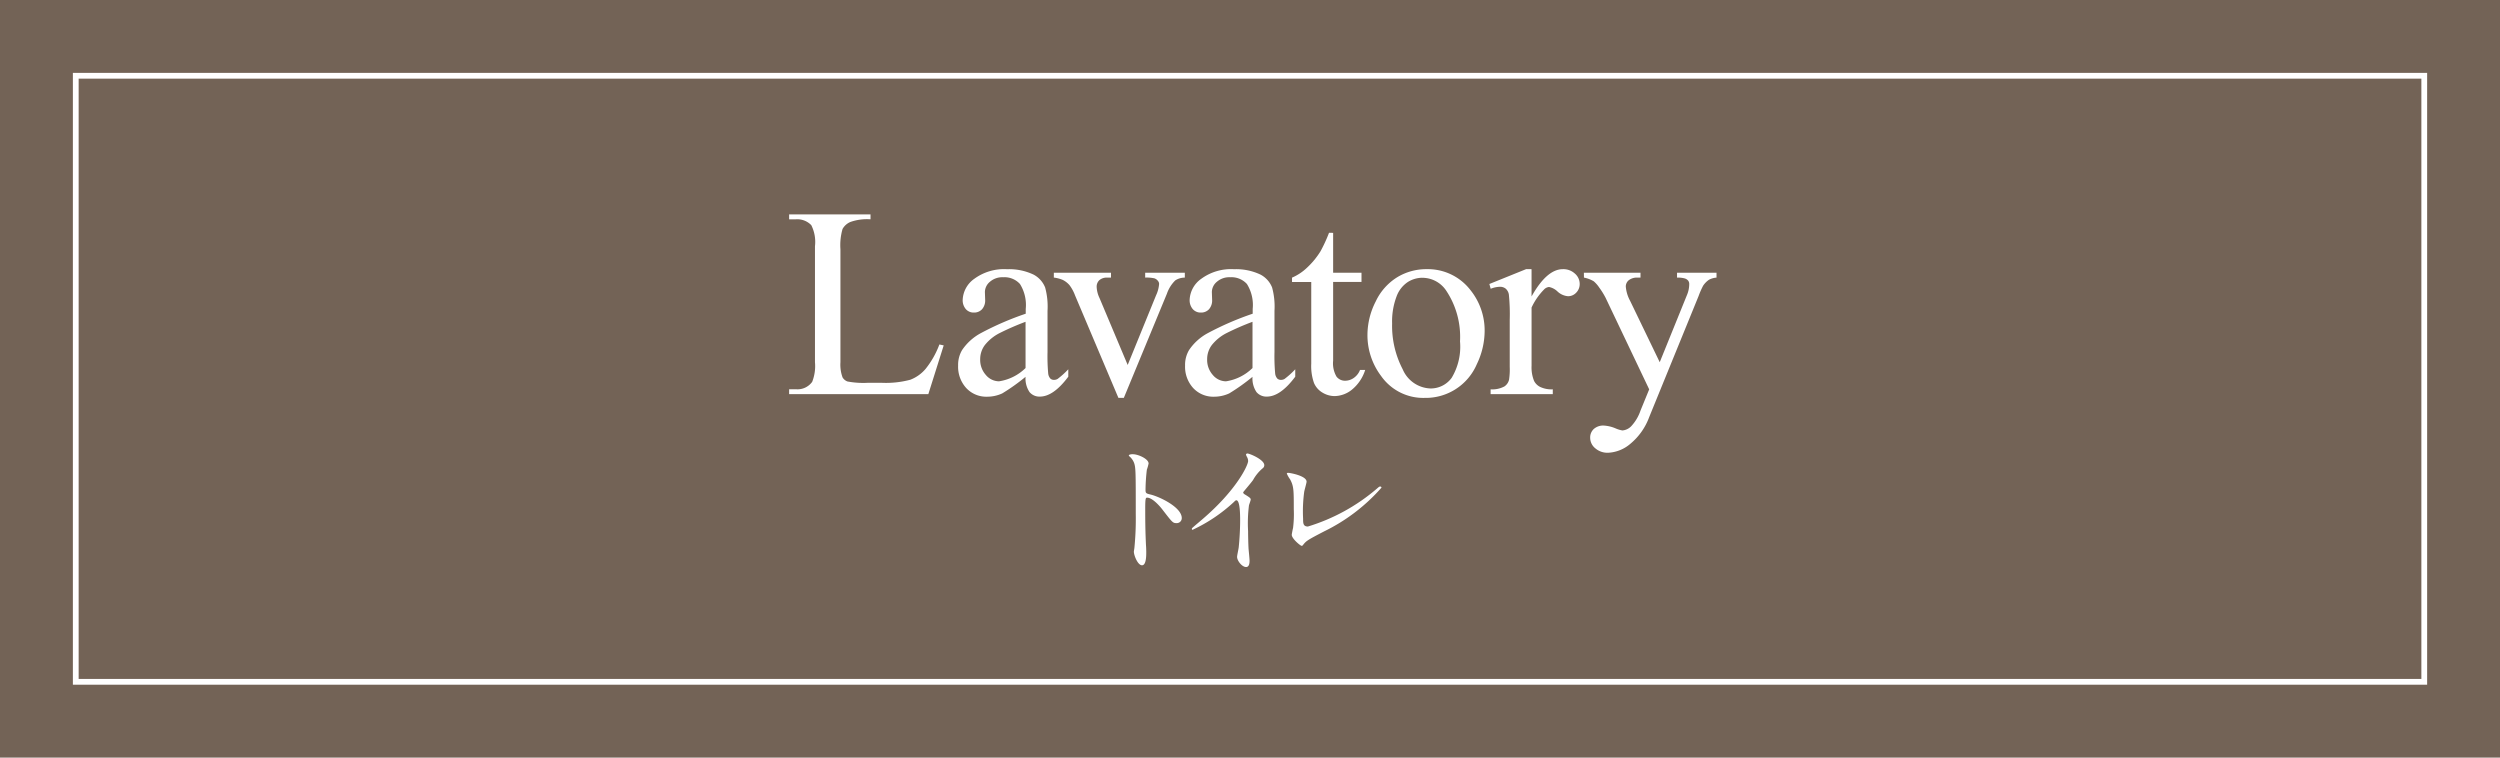
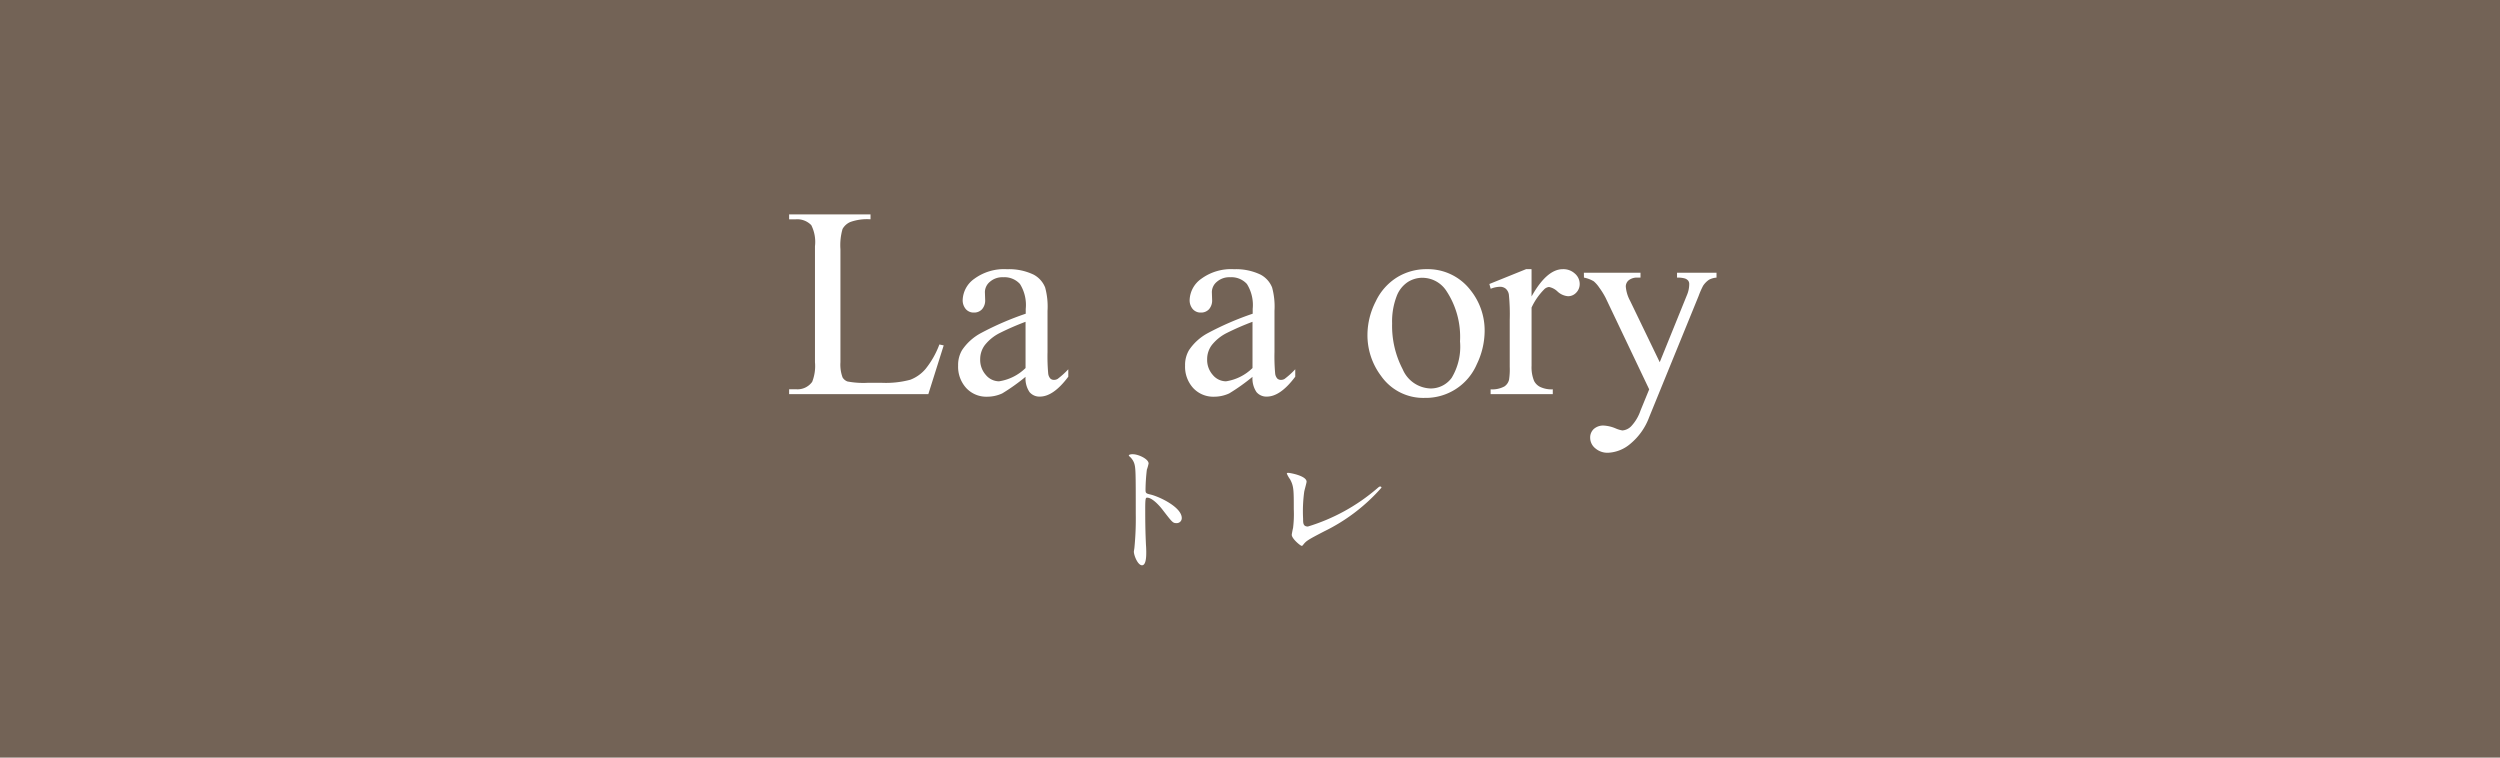
<svg xmlns="http://www.w3.org/2000/svg" width="216.835" height="65.708" viewBox="0 0 216.835 65.708">
  <g id="btn_04_on" transform="translate(-1088.96 298)">
    <rect id="長方形_7" data-name="長方形 7" width="216.835" height="65.708" transform="translate(1088.96 -298)" fill="#736356" />
-     <rect id="長方形_8" data-name="長方形 8" width="203.694" height="52.566" transform="translate(1095.531 -291.429)" fill="none" stroke="#fff" stroke-miterlimit="10" stroke-width="0.5" />
    <path id="パス_35" data-name="パス 35" d="M616.356,29.979c.453,0,1.361.4,1.361.808a3.887,3.887,0,0,1-.15.53,15.982,15.982,0,0,0-.116,1.753c0,.279.051.315.417.4.77.177,2.726,1.1,2.726,2.044a.432.432,0,0,1-.455.44c-.315,0-.354-.049-1.2-1.146-.354-.468-.946-1.061-1.338-1.061-.126,0-.176,0-.176.933,0,1.336.013,2.005.063,3.142.013.137.026.451.026.643,0,.315,0,1.146-.367,1.146s-.707-.856-.707-1.184c0-.05.05-.315.05-.368a25.761,25.761,0,0,0,.114-2.924c0-3.607,0-4.011-.151-4.416a1.407,1.407,0,0,0-.428-.58l-.026-.05c.013-.114.342-.114.355-.114" transform="translate(570.865 -288.582)" fill="#fff" />
-     <path id="パス_36" data-name="パス 36" d="M624.726,33.462c.492.3.542.354.542.467,0,.076-.138.43-.151.5a12.2,12.2,0,0,0-.076,2.233c0,.34.013,1.022.039,1.514.012.151.088.883.088,1.047,0,.125,0,.555-.3.555-.352,0-.782-.543-.782-.883,0-.126.126-.682.139-.808.075-.681.126-1.651.126-2.319,0-.455,0-1.779-.329-1.779-.063,0-.113.05-.214.152a13.859,13.859,0,0,1-3.582,2.409c-.037,0-.063-.026-.063-.076a.116.116,0,0,1,.038-.088c.328-.29.681-.581.883-.757,2.977-2.548,3.96-4.692,3.96-5.045a.716.716,0,0,0-.1-.354,1.337,1.337,0,0,1-.088-.2.126.126,0,0,1,.125-.1c.19,0,1.464.531,1.464,1.011a.315.315,0,0,1-.113.251,3.575,3.575,0,0,0-.858,1.036c-.216.3-.618.757-.858,1.059a.2.2,0,0,0,.114.176" transform="translate(572.171 -288.597)" fill="#fff" />
    <path id="パス_37" data-name="パス 37" d="M627.942,32.823a12.673,12.673,0,0,0-.1,2.371c0,.365,0,.669.417.669a16.626,16.626,0,0,0,5.991-3.292c.177-.152.2-.177.29-.177a.1.1,0,0,1,.1.1,15.874,15.874,0,0,1-4.958,3.783c-1.463.757-1.562.833-1.828,1.162-.063.087-.088.1-.139.1-.1,0-.857-.618-.857-.959,0-.062.1-.566.113-.593a9.6,9.6,0,0,0,.063-1.626c0-1.666,0-2.005-.327-2.6a2.349,2.349,0,0,1-.277-.491c0-.051.075-.063.125-.063.139,0,1.589.252,1.589.769,0,.1-.175.707-.2.846" transform="translate(574.141 -288.196)" fill="#fff" />
    <path id="パス_38" data-name="パス 38" d="M606.609,25.431l.38.081-1.334,4.23H593.582v-.426h.586a1.568,1.568,0,0,0,1.414-.643,3.719,3.719,0,0,0,.242-1.7V16.911a3.225,3.225,0,0,0-.322-1.829,1.691,1.691,0,0,0-1.334-.506h-.586V14.15h7.06v.426a4.308,4.308,0,0,0-1.741.23,1.409,1.409,0,0,0-.686.61,5.074,5.074,0,0,0-.183,1.76v9.8a3.223,3.223,0,0,0,.183,1.31.824.824,0,0,0,.427.356,7.417,7.417,0,0,0,1.794.114h1.138a8.21,8.21,0,0,0,2.518-.264,3.268,3.268,0,0,0,1.322-.937,7.64,7.64,0,0,0,1.2-2.121" transform="translate(563.822 -293.555)" fill="#fff" />
-     <path id="パス_39" data-name="パス 39" d="M610.6,27.089a17.328,17.328,0,0,1-2.034,1.45,3.13,3.13,0,0,1-1.323.288,2.373,2.373,0,0,1-1.8-.748,2.747,2.747,0,0,1-.707-1.966,2.5,2.5,0,0,1,.346-1.334,4.56,4.56,0,0,1,1.637-1.473,25.786,25.786,0,0,1,3.881-1.678v-.413a3.436,3.436,0,0,0-.5-2.163,1.809,1.809,0,0,0-1.455-.586,1.631,1.631,0,0,0-1.15.392,1.172,1.172,0,0,0-.436.9l.022.666a1.149,1.149,0,0,1-.271.817.924.924,0,0,1-.707.288.893.893,0,0,1-.7-.3,1.174,1.174,0,0,1-.271-.816,2.35,2.35,0,0,1,1.012-1.816,4.369,4.369,0,0,1,2.84-.828,4.928,4.928,0,0,1,2.3.47,2.176,2.176,0,0,1,1,1.116,6.288,6.288,0,0,1,.206,2.024v3.576a16.436,16.436,0,0,0,.058,1.846.771.771,0,0,0,.189.453.451.451,0,0,0,.3.114.639.639,0,0,0,.322-.079,7.259,7.259,0,0,0,.932-.84v.643q-1.289,1.725-2.461,1.725a1.117,1.117,0,0,1-.9-.39,2.116,2.116,0,0,1-.346-1.335m0-.746V22.329a23.083,23.083,0,0,0-2.242.976,3.867,3.867,0,0,0-1.3,1.059,2.035,2.035,0,0,0-.392,1.208,1.964,1.964,0,0,0,.494,1.373,1.5,1.5,0,0,0,1.138.547,4.175,4.175,0,0,0,2.3-1.15" transform="translate(567.326 -292.419)" fill="#fff" />
-     <path id="パス_40" data-name="パス 40" d="M611.053,18h4.956v.424h-.322a.974.974,0,0,0-.683.218.764.764,0,0,0-.237.587,2.46,2.46,0,0,0,.242.954L617.458,26l2.46-6.037a2.838,2.838,0,0,0,.264-.978.389.389,0,0,0-.091-.264.65.65,0,0,0-.322-.237,3.226,3.226,0,0,0-.794-.063V18h3.439v.424a1.5,1.5,0,0,0-.829.242,2.951,2.951,0,0,0-.724,1.15l-3.738,9.039h-.47l-3.761-8.889a3.474,3.474,0,0,0-.484-.892,1.9,1.9,0,0,0-.586-.453,2.907,2.907,0,0,0-.77-.2Z" transform="translate(569.311 -292.345)" fill="#fff" />
+     <path id="パス_39" data-name="パス 39" d="M610.6,27.089a17.328,17.328,0,0,1-2.034,1.45,3.13,3.13,0,0,1-1.323.288,2.373,2.373,0,0,1-1.8-.748,2.747,2.747,0,0,1-.707-1.966,2.5,2.5,0,0,1,.346-1.334,4.56,4.56,0,0,1,1.637-1.473,25.786,25.786,0,0,1,3.881-1.678v-.413a3.436,3.436,0,0,0-.5-2.163,1.809,1.809,0,0,0-1.455-.586,1.631,1.631,0,0,0-1.15.392,1.172,1.172,0,0,0-.436.9l.022.666a1.149,1.149,0,0,1-.271.817.924.924,0,0,1-.707.288.893.893,0,0,1-.7-.3,1.174,1.174,0,0,1-.271-.816,2.35,2.35,0,0,1,1.012-1.816,4.369,4.369,0,0,1,2.84-.828,4.928,4.928,0,0,1,2.3.47,2.176,2.176,0,0,1,1,1.116,6.288,6.288,0,0,1,.206,2.024v3.576a16.436,16.436,0,0,0,.058,1.846.771.771,0,0,0,.189.453.451.451,0,0,0,.3.114.639.639,0,0,0,.322-.079,7.259,7.259,0,0,0,.932-.84v.643q-1.289,1.725-2.461,1.725a1.117,1.117,0,0,1-.9-.39,2.116,2.116,0,0,1-.346-1.335V22.329a23.083,23.083,0,0,0-2.242.976,3.867,3.867,0,0,0-1.3,1.059,2.035,2.035,0,0,0-.392,1.208,1.964,1.964,0,0,0,.494,1.373,1.5,1.5,0,0,0,1.138.547,4.175,4.175,0,0,0,2.3-1.15" transform="translate(567.326 -292.419)" fill="#fff" />
    <path id="パス_41" data-name="パス 41" d="M625.579,27.089a17.317,17.317,0,0,1-2.034,1.45,3.13,3.13,0,0,1-1.323.288,2.372,2.372,0,0,1-1.8-.748,2.747,2.747,0,0,1-.707-1.966,2.5,2.5,0,0,1,.346-1.334,4.56,4.56,0,0,1,1.637-1.473,25.786,25.786,0,0,1,3.881-1.678v-.413a3.436,3.436,0,0,0-.5-2.163,1.809,1.809,0,0,0-1.455-.586,1.631,1.631,0,0,0-1.15.392,1.172,1.172,0,0,0-.436.9l.022.666a1.149,1.149,0,0,1-.271.817.924.924,0,0,1-.707.288.893.893,0,0,1-.7-.3,1.174,1.174,0,0,1-.271-.816,2.35,2.35,0,0,1,1.012-1.816,4.369,4.369,0,0,1,2.84-.828,4.928,4.928,0,0,1,2.3.47,2.176,2.176,0,0,1,1,1.116,6.292,6.292,0,0,1,.206,2.024v3.576a16.423,16.423,0,0,0,.058,1.846.77.77,0,0,0,.189.453.451.451,0,0,0,.3.114.639.639,0,0,0,.322-.079,7.259,7.259,0,0,0,.932-.84v.643q-1.289,1.725-2.461,1.725a1.117,1.117,0,0,1-.9-.39,2.116,2.116,0,0,1-.346-1.335m0-.746V22.329a23.083,23.083,0,0,0-2.242.976,3.868,3.868,0,0,0-1.3,1.059,2.036,2.036,0,0,0-.392,1.208,1.964,1.964,0,0,0,.494,1.373,1.5,1.5,0,0,0,1.138.547,4.175,4.175,0,0,0,2.3-1.15" transform="translate(572.032 -292.419)" fill="#fff" />
-     <path id="パス_42" data-name="パス 42" d="M630.339,15.367v3.461h2.46v.8h-2.46v6.83a2.287,2.287,0,0,0,.293,1.38.929.929,0,0,0,.753.357,1.309,1.309,0,0,0,.734-.237,1.5,1.5,0,0,0,.552-.7h.449a3.61,3.61,0,0,1-1.138,1.7,2.456,2.456,0,0,1-1.518.568,2.037,2.037,0,0,1-1.034-.292,1.78,1.78,0,0,1-.749-.84,4.423,4.423,0,0,1-.24-1.685V19.633h-1.668v-.38a4.391,4.391,0,0,0,1.293-.856,6.842,6.842,0,0,0,1.179-1.432,12.881,12.881,0,0,0,.737-1.6Z" transform="translate(574.249 -293.172)" fill="#fff" />
    <path id="パス_43" data-name="パス 43" d="M636.845,17.765a4.67,4.67,0,0,1,3.84,1.815,5.581,5.581,0,0,1,1.231,3.565,6.7,6.7,0,0,1-.679,2.864,4.823,4.823,0,0,1-4.518,2.921,4.465,4.465,0,0,1-3.783-1.9,5.871,5.871,0,0,1-1.184-3.586,6.373,6.373,0,0,1,.718-2.881,4.924,4.924,0,0,1,1.892-2.116,4.857,4.857,0,0,1,2.484-.683m-.356.746a2.4,2.4,0,0,0-1.225.361,2.548,2.548,0,0,0-.993,1.271,6.106,6.106,0,0,0-.381,2.335,8.134,8.134,0,0,0,.915,3.967,2.722,2.722,0,0,0,2.409,1.668,2.244,2.244,0,0,0,1.84-.921,5.228,5.228,0,0,0,.725-3.162,7.214,7.214,0,0,0-1.208-4.416,2.488,2.488,0,0,0-2.082-1.1" transform="translate(575.813 -292.419)" fill="#fff" />
    <path id="パス_44" data-name="パス 44" d="M643.459,17.765v2.368q1.323-2.367,2.714-2.368a1.477,1.477,0,0,1,1.046.385,1.184,1.184,0,0,1,.415.891,1.056,1.056,0,0,1-.3.76.956.956,0,0,1-.714.31,1.507,1.507,0,0,1-.9-.4,1.489,1.489,0,0,0-.742-.4.686.686,0,0,0-.448.23,5.567,5.567,0,0,0-1.07,1.552v5.049a3.12,3.12,0,0,0,.22,1.322,1.182,1.182,0,0,0,.528.516,2.309,2.309,0,0,0,1.092.208v.414h-5.392v-.414a2.23,2.23,0,0,0,1.2-.254.978.978,0,0,0,.4-.586,5.911,5.911,0,0,0,.058-1.116V22.157a16.9,16.9,0,0,0-.075-2.189.858.858,0,0,0-.276-.513.774.774,0,0,0-.5-.162,2.261,2.261,0,0,0-.8.173l-.116-.415,3.185-1.287Z" transform="translate(578.339 -292.419)" fill="#fff" />
    <path id="パス_45" data-name="パス 45" d="M646.036,18h4.91v.424h-.24a1.158,1.158,0,0,0-.777.225.706.706,0,0,0-.258.557,3.137,3.137,0,0,0,.379,1.242l2.564,5.313,2.358-5.818a2.43,2.43,0,0,0,.2-.932.5.5,0,0,0-.08-.311.631.631,0,0,0-.288-.2,2.215,2.215,0,0,0-.69-.075V18h3.426v.424a1.635,1.635,0,0,0-.654.185,1.906,1.906,0,0,0-.507.516,7.262,7.262,0,0,0-.39.886l-4.288,10.509a5.441,5.441,0,0,1-1.628,2.312,3.192,3.192,0,0,1-1.937.782,1.611,1.611,0,0,1-1.116-.39,1.175,1.175,0,0,1-.438-.9,1,1,0,0,1,.317-.775,1.225,1.225,0,0,1,.867-.293,3.081,3.081,0,0,1,1.037.252,2.472,2.472,0,0,0,.574.172,1.2,1.2,0,0,0,.753-.356,3.761,3.761,0,0,0,.821-1.38l.749-1.829-3.783-7.945a6.608,6.608,0,0,0-.552-.886,2.658,2.658,0,0,0-.473-.54,2.638,2.638,0,0,0-.85-.322Z" transform="translate(580.301 -292.345)" fill="#fff" />
  </g>
</svg>